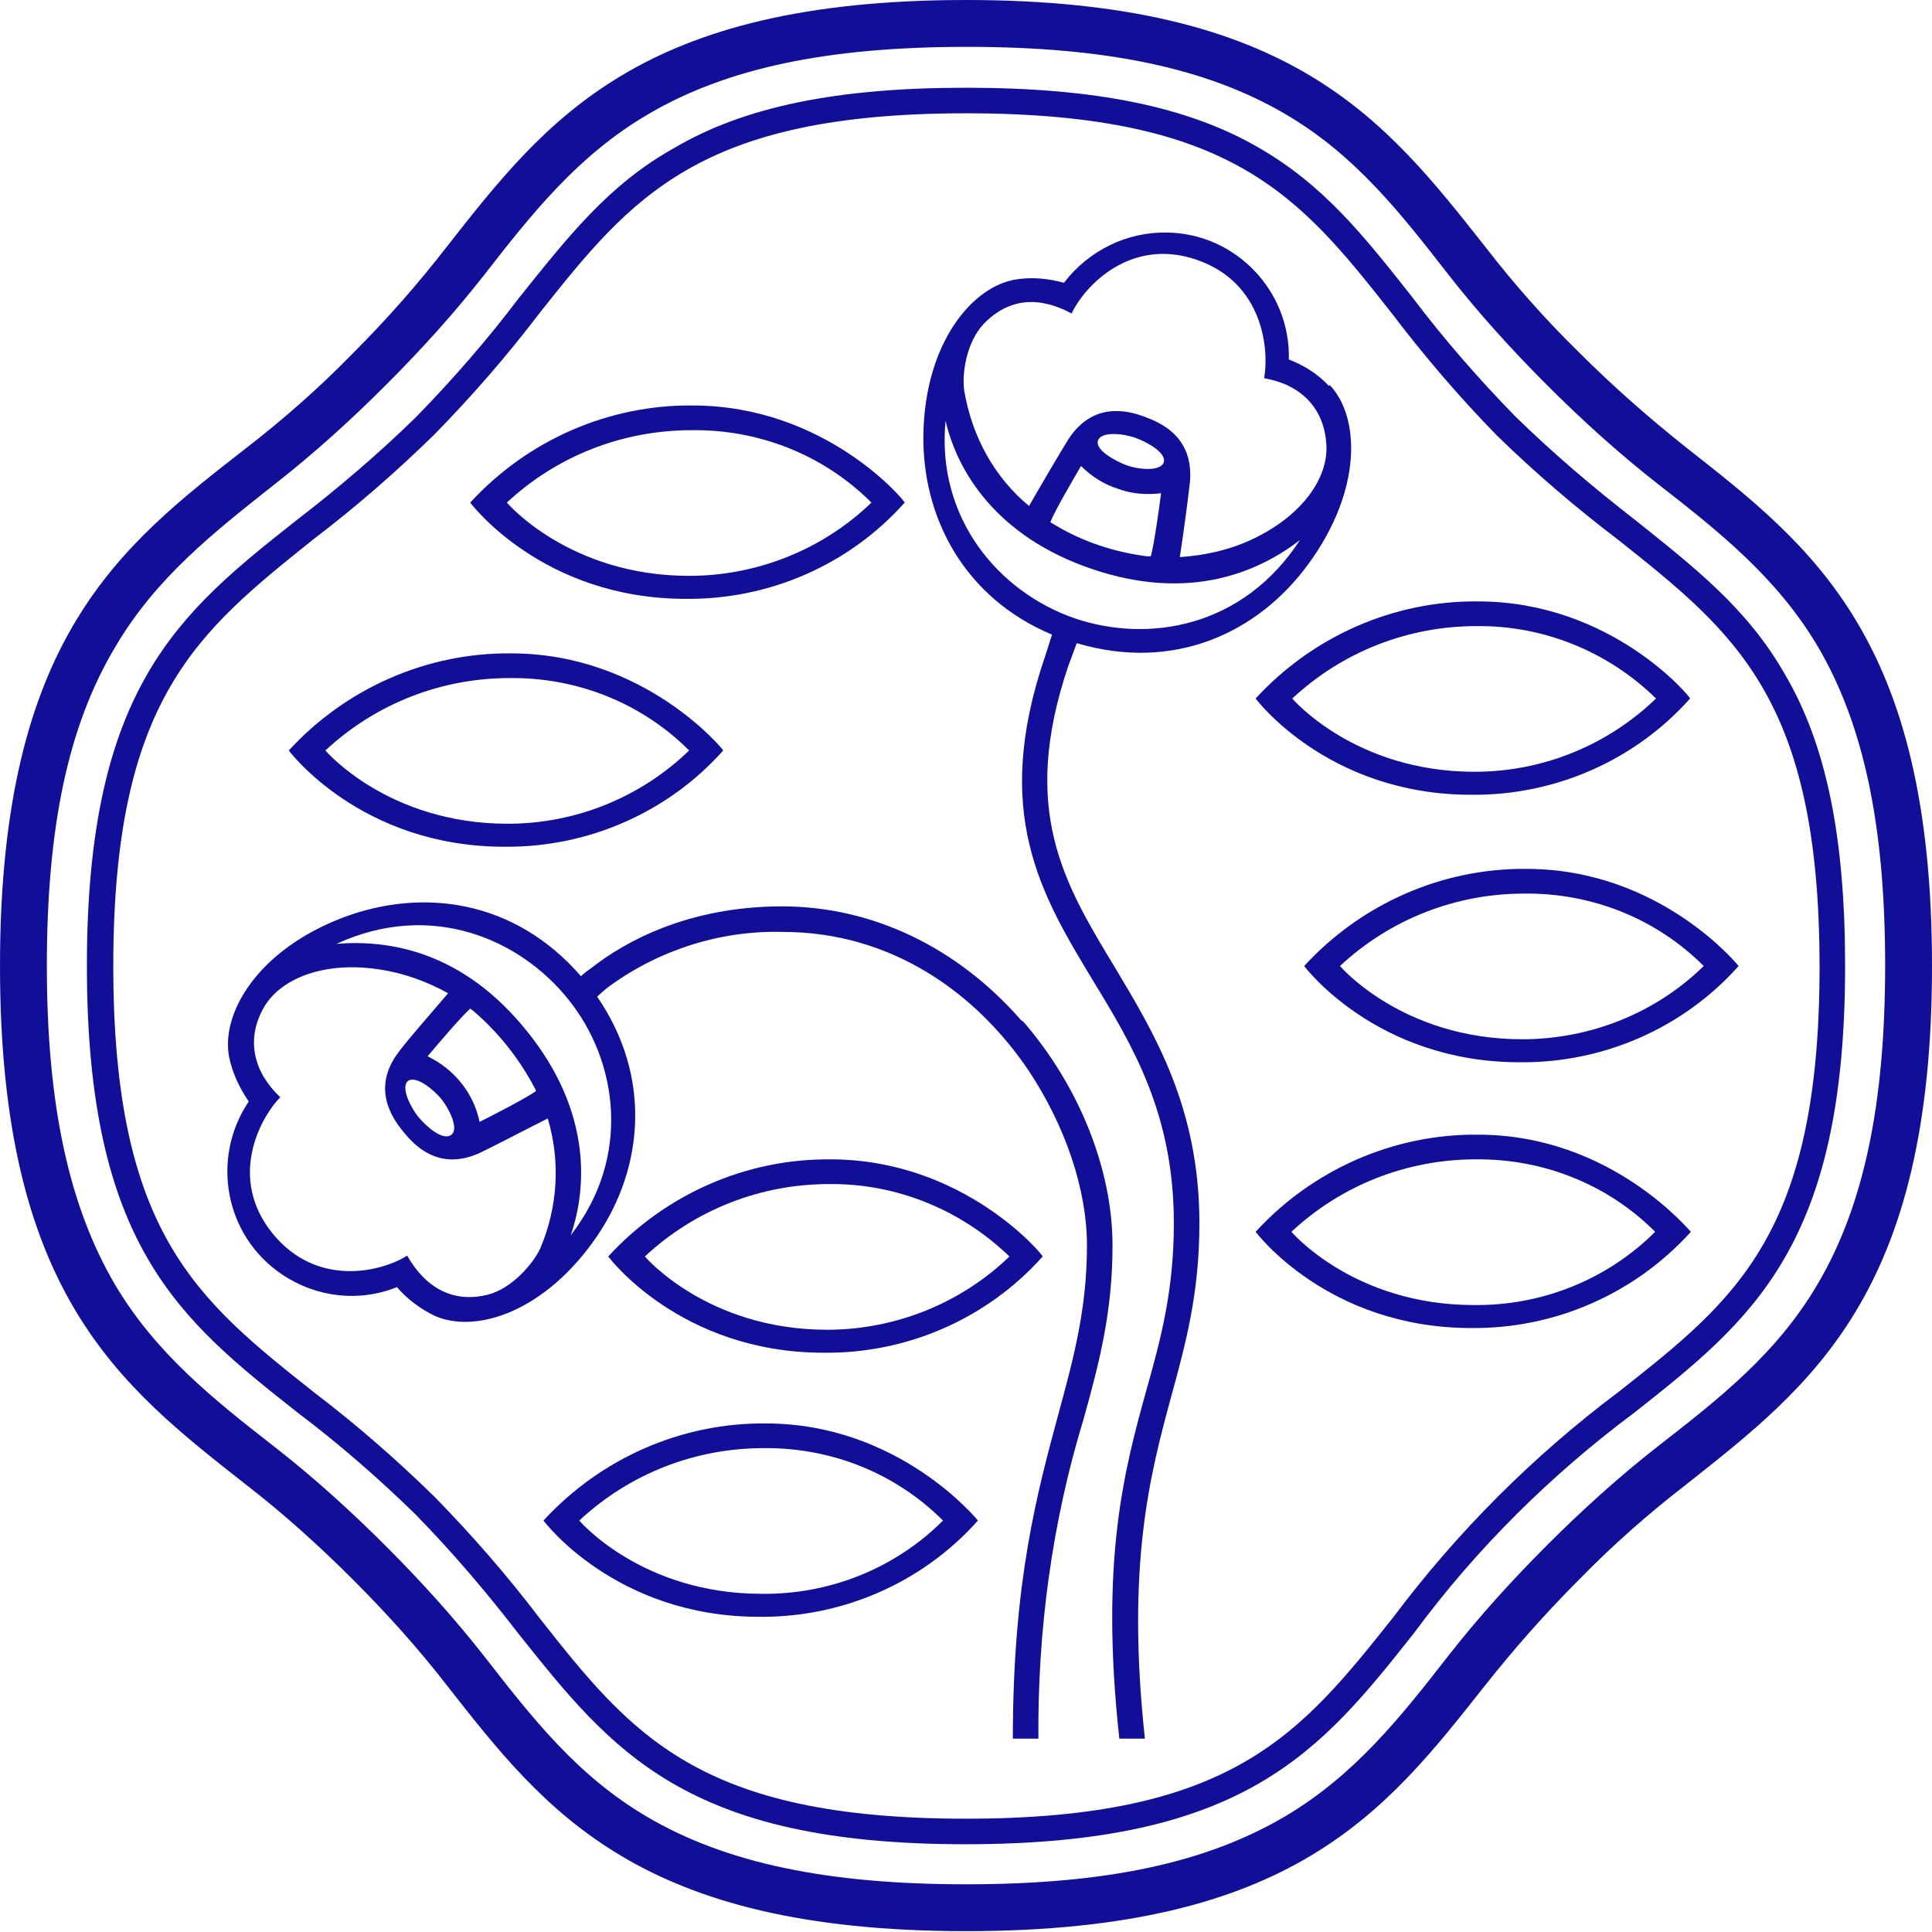
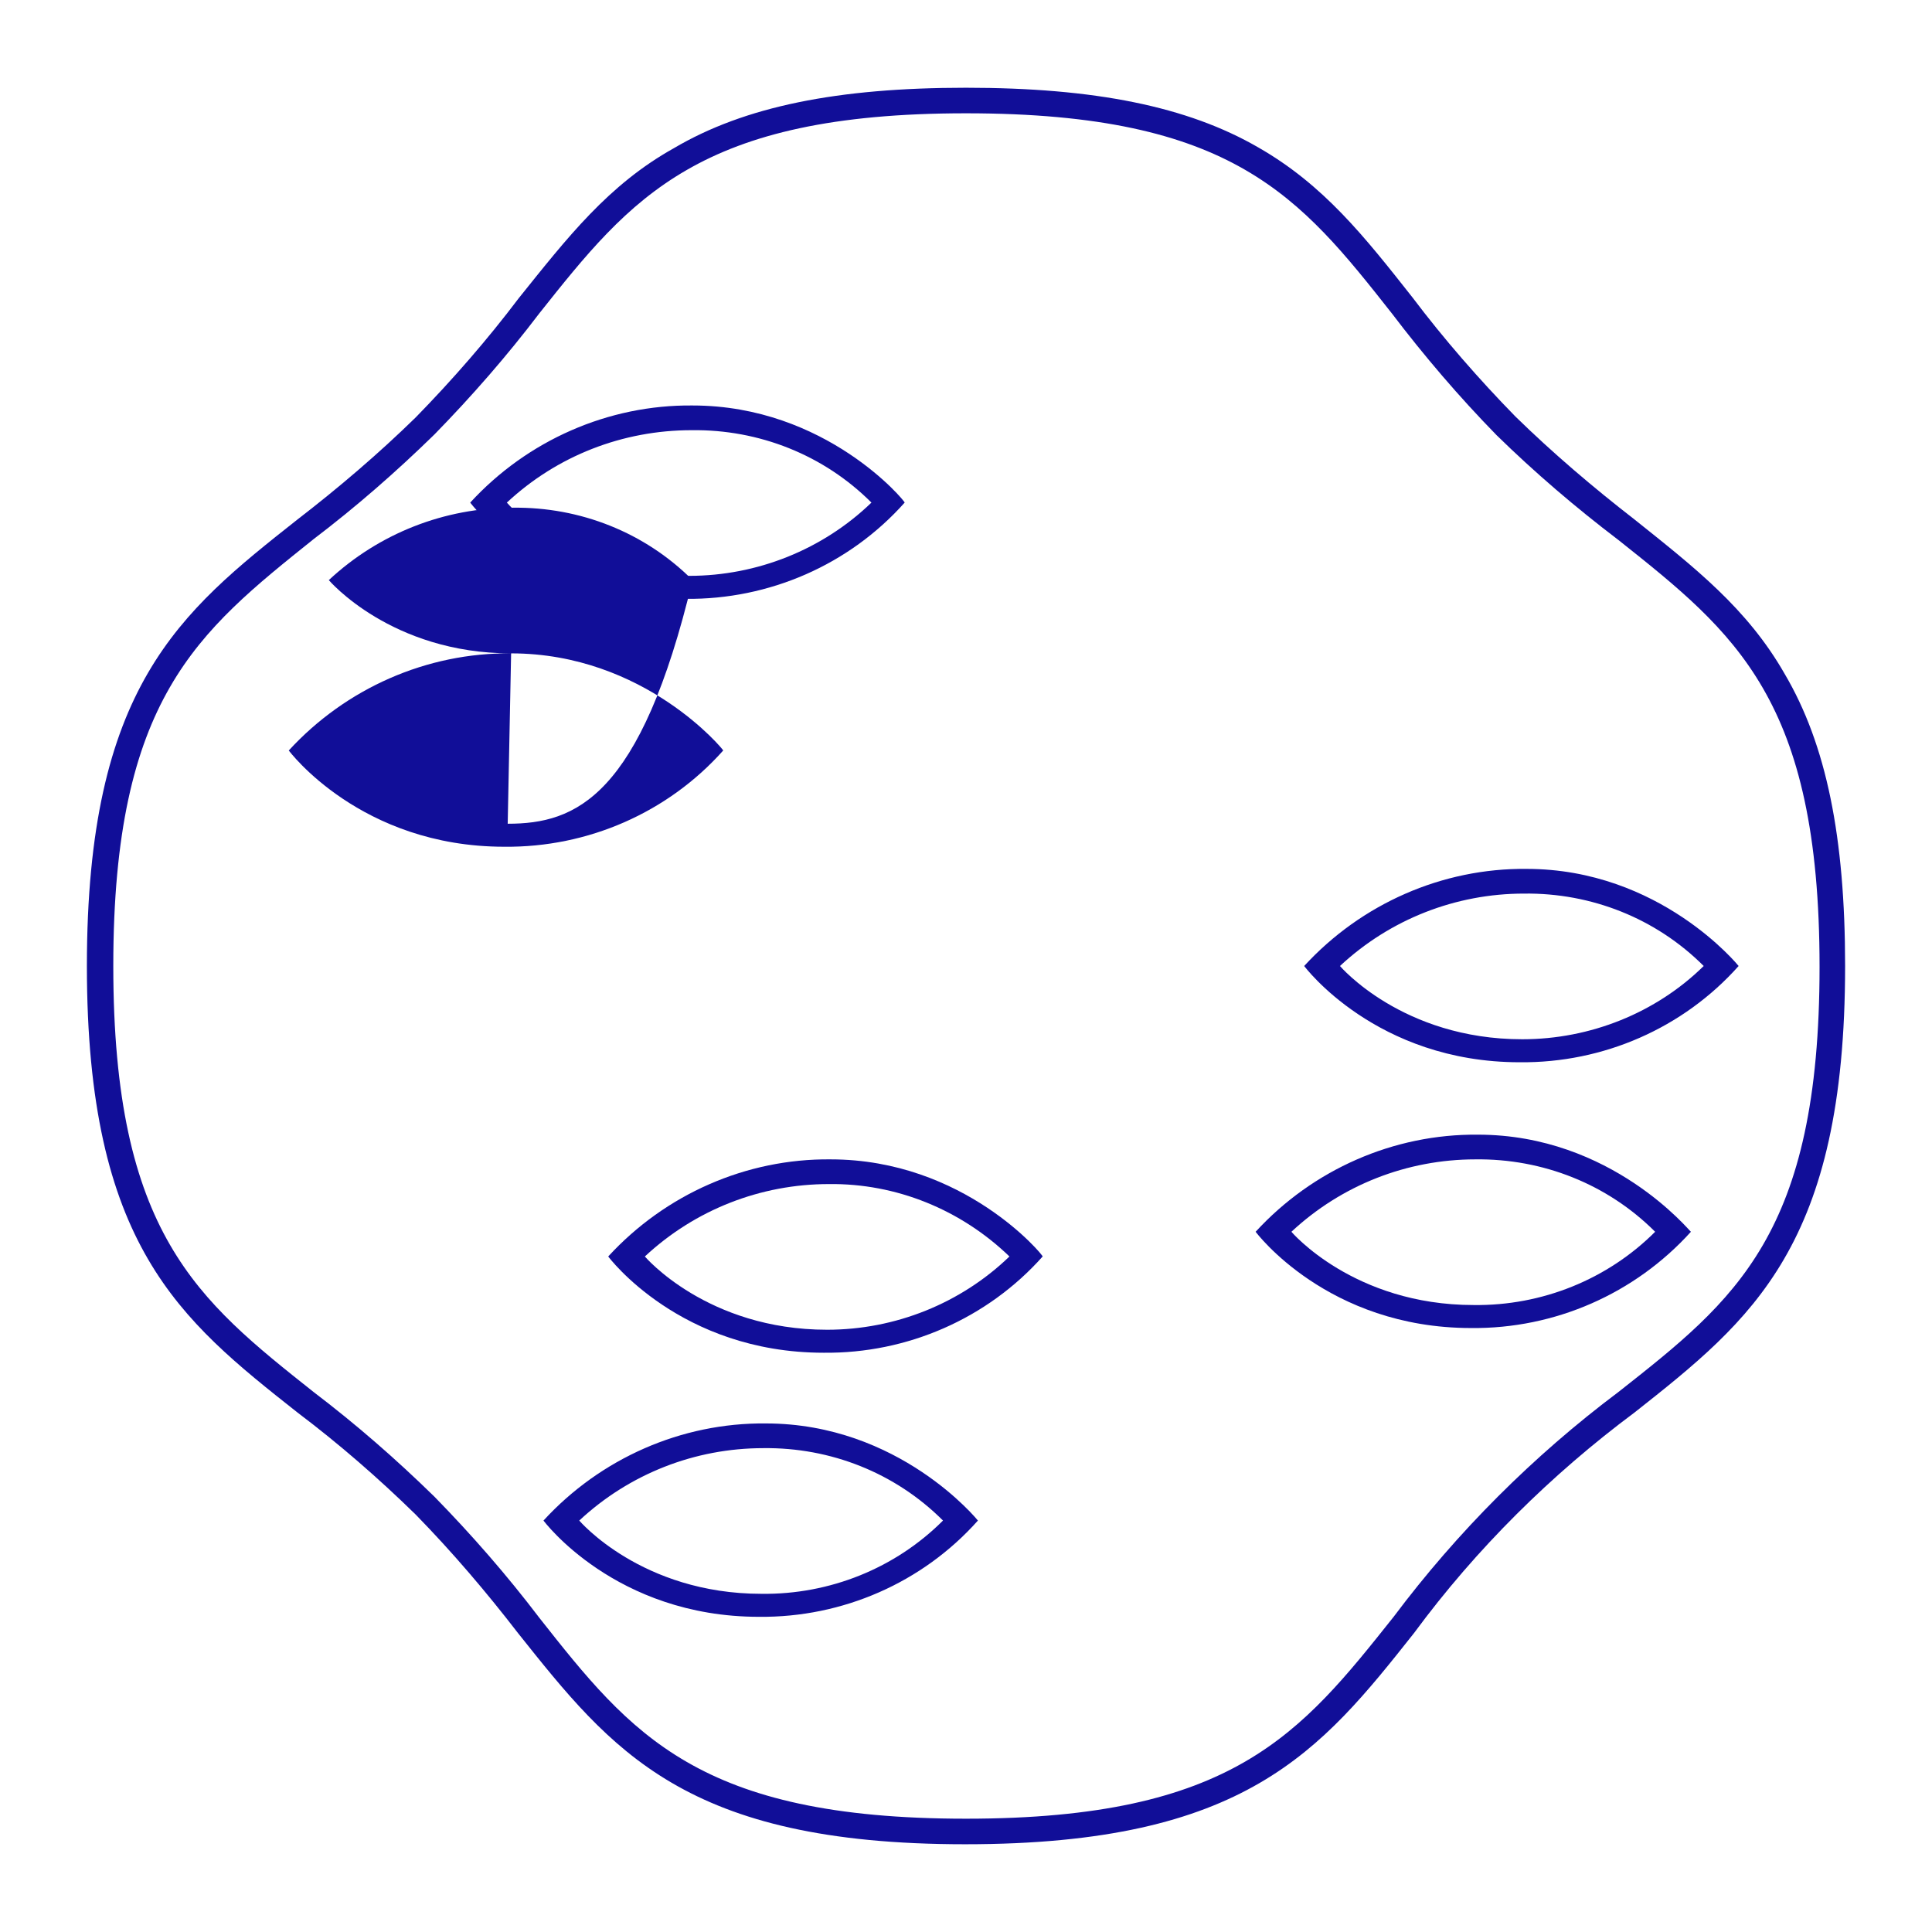
<svg xmlns="http://www.w3.org/2000/svg" version="1.1" id="レイヤー_1" x="0px" y="0px" viewBox="0 0 226.8 226.8" style="enable-background:new 0 0 226.8 226.8;" xml:space="preserve">
  <style type="text/css">
	.st0{fill:#110E98;}
</style>
  <path class="st0" d="M179.2,102c-9.9-0.1-19.4,4.1-26.1,11.4c0,0,8.4,11.3,25.3,11.3c9.8,0.1,19.2-4,25.7-11.3  C204.1,113.4,194.9,102,179.2,102 M178.7,122c-14.1,0-21.4-8.6-21.4-8.6c5.9-5.5,13.6-8.5,21.6-8.5c7.9-0.1,15.5,2.9,21.1,8.5  C194.4,118.9,186.7,122,178.7,122" />
  <path class="st0" d="M173.5,133.2c-9.9-0.1-19.4,4.1-26.1,11.4c0,0,8.4,11.3,25.3,11.3c9.8,0.1,19.2-4,25.8-11.3  C198.4,144.6,189.2,133.2,173.5,133.2 M173,153.2c-14.1,0-21.4-8.6-21.4-8.6c5.9-5.5,13.6-8.5,21.6-8.5c7.9-0.1,15.5,2.9,21.1,8.5  C188.7,150.2,181,153.3,173,153.2" />
  <path class="st0" d="M89.9,167.1c-9.9-0.1-19.4,4.1-26.1,11.4c0,0,8.4,11.3,25.3,11.3c9.8,0.1,19.2-4,25.7-11.3  C114.8,178.5,105.6,167.1,89.9,167.1 M89.4,187.1c-14.1,0-21.4-8.6-21.4-8.6c5.9-5.5,13.6-8.5,21.6-8.5c7.9-0.1,15.5,2.9,21.1,8.5  C105.1,184.1,97.4,187.2,89.4,187.1" />
  <path class="st0" d="M97.5,136.1c-9.9-0.1-19.4,4.1-26.1,11.4c0,0,8.4,11.3,25.3,11.3c9.8,0.1,19.2-4,25.7-11.3  C122.5,147.4,113.2,136.1,97.5,136.1 M97.1,156.1c-14.1,0-21.4-8.6-21.4-8.6c5.9-5.5,13.6-8.5,21.6-8.5c7.9-0.1,15.5,3,21.2,8.5  C112.8,153,105.1,156.1,97.1,156.1" />
-   <path class="st0" d="M60,76.7c-9.9-0.1-19.4,4.1-26.1,11.4c0,0,8.4,11.3,25.3,11.3c9.8,0.1,19.2-4,25.7-11.3  C85,88.1,75.7,76.7,60,76.7 M59.6,96.7c-14.1,0-21.4-8.6-21.4-8.6c5.9-5.5,13.6-8.5,21.6-8.5c7.9-0.1,15.5,2.9,21.1,8.5  C75.2,93.6,67.6,96.7,59.6,96.7" />
+   <path class="st0" d="M60,76.7c-9.9-0.1-19.4,4.1-26.1,11.4c0,0,8.4,11.3,25.3,11.3c9.8,0.1,19.2-4,25.7-11.3  C85,88.1,75.7,76.7,60,76.7 c-14.1,0-21.4-8.6-21.4-8.6c5.9-5.5,13.6-8.5,21.6-8.5c7.9-0.1,15.5,2.9,21.1,8.5  C75.2,93.6,67.6,96.7,59.6,96.7" />
  <path class="st0" d="M81.3,47.6c-9.9-0.1-19.4,4.1-26.1,11.4c0,0,8.4,11.3,25.3,11.3c9.8,0.1,19.2-4,25.7-11.3  C106.3,58.9,97,47.6,81.3,47.6 M80.9,67.6c-14.1,0-21.4-8.6-21.4-8.6c5.9-5.5,13.6-8.5,21.7-8.5c7.9-0.1,15.5,2.9,21.1,8.5  C96.6,64.5,88.9,67.6,80.9,67.6" />
-   <path class="st0" d="M173.5,70.6c-9.9-0.1-19.4,4.1-26.1,11.4c0,0,8.4,11.3,25.3,11.3c9.8,0.1,19.2-4,25.7-11.3  C198.5,81.9,189.2,70.6,173.5,70.6 M173.1,90.6c-14.1,0-21.4-8.6-21.4-8.6c5.9-5.5,13.6-8.5,21.6-8.5c7.9-0.1,15.5,3,21.1,8.5  C188.7,87.5,181.1,90.6,173.1,90.6" />
-   <path class="st0" d="M185.4,185.4c3.9-4,8.1-7.7,12.5-11.1c14.8-11.7,28.9-22.5,28.9-60.9s-14-49.2-28.9-60.9  c-4.4-3.5-8.6-7.2-12.5-11.1c-4-3.9-7.7-8.1-11.1-12.5C162.6,14.1,151.7,0,113.4,0s-49.2,14-60.9,28.9c-3.4,4.4-7.1,8.6-11.1,12.6  c-3.9,4-8.1,7.7-12.5,11.1C14,64.2,0,75,0,113.4s14,49.2,28.9,60.9c4.4,3.4,8.6,7.2,12.5,11.1c4,4,7.7,8.1,11.1,12.5  c11.6,14.8,22.5,28.8,60.9,28.8s49.2-14,60.9-28.8C177.7,193.6,181.4,189.4,185.4,185.4 M113.4,221.2c-16.3,0-28.2-2.5-37.4-7.9  c-8.2-4.8-13.5-11.6-19.1-18.8c-3.6-4.6-7.5-8.9-11.6-13c-4.1-4.1-8.4-8-13-11.6c-7.2-5.6-14-11-18.8-19.1c-5.4-9.2-8-21.1-8-37.4  s2.5-28.2,8-37.4c4.8-8.2,11.6-13.5,18.8-19.2c4.6-3.6,8.9-7.5,13-11.6c4.1-4.1,8-8.4,11.6-13c5.6-7.2,11-14,19.2-18.8  c9.2-5.4,21-7.9,37.4-7.9s28.2,2.5,37.4,7.9c8.2,4.8,13.5,11.6,19.1,18.8c3.6,4.6,7.5,8.9,11.6,13c4.1,4.1,8.4,8,13,11.6  c7.2,5.6,14,11,18.8,19.1c5.4,9.2,7.9,21.1,7.9,37.4s-2.5,28.2-7.9,37.4c-4.8,8.2-11.6,13.5-18.8,19.1c-4.6,3.6-8.9,7.5-13,11.6  c-4.1,4.1-8,8.4-11.6,13c-5.6,7.2-11,14-19.1,18.8C141.6,218.7,129.8,221.2,113.4,221.2" />
  <path class="st0" d="M190,163.4c-10,7.5-18.9,16.4-26.4,26.4c-10.9,13.7-18.8,23.7-50.2,23.7s-39.3-9.9-50.1-23.6  c-3.8-5-7.9-9.7-12.3-14.2c-4.5-4.4-9.2-8.5-14.2-12.3c-13.6-10.8-23.5-18.6-23.5-50s9.9-39.2,23.5-50.1c5-3.8,9.7-7.9,14.2-12.3  c4.4-4.5,8.5-9.2,12.3-14.2C74.1,23.2,82,13.3,113.4,13.3s39.2,9.8,50,23.5c3.8,5,7.9,9.8,12.3,14.3c4.5,4.4,9.3,8.5,14.3,12.3  c13.7,10.9,23.6,18.7,23.6,50.1S203.7,152.6,190,163.4 M166,191.7c7.3-9.9,16.1-18.6,25.9-25.9c13.8-10.9,24.7-19.6,24.7-52.4  c0-15.1-2.2-26-7.1-34.3c-4.4-7.7-10.6-12.5-17.6-18.1c-4.9-3.8-9.6-7.8-14-12.1c-4.3-4.4-8.4-9.1-12.1-14  c-5.6-7.1-10.4-13.2-18.1-17.6c-8.3-4.8-19.2-7-34.3-7s-26,2.2-34.3,7.1C71.4,21.7,66.6,27.9,60.9,35c-3.7,4.9-7.8,9.6-12.1,14  c-4.4,4.3-9.1,8.3-13.9,12c-13.8,10.9-24.7,19.6-24.7,52.4s10.9,41.5,24.7,52.4c4.9,3.7,9.5,7.7,13.9,12c4.3,4.4,8.3,9.1,12,13.9  c11,13.8,19.6,24.8,52.5,24.8S155,205.6,166,191.7" />
-   <path class="st0" d="M156,45.3c-1.3-1.4-2.9-2.4-4.7-3.1c0.2-8.1-6.3-14.8-14.3-14.9c-4.7-0.1-9.2,2.1-12.1,5.9  c-1.8-0.5-3.7-0.7-5.6-0.4c-5.2,0.8-10.7,7.5-10.9,18.1c-0.2,9.8,4.8,19.3,15.1,23.6l-0.8,2.5c-6.3,18.4-0.5,28,5.6,38.1  c4.7,7.7,9.5,15.7,9.5,28.5c0,7.8-1.5,13.5-3.2,19.5c-2.6,9.4-5.5,20-3.2,41h3c-2.2-20.4,0.6-31,3.1-40.2c1.7-6.2,3.3-12.1,3.3-20.3  c0-13.6-5.3-22.3-9.9-30c-6-9.9-11.2-18.5-5.5-35.4c0.2-0.5,0.7-1.9,1-2.7c11.4,3.4,21.3-1.2,27.2-9.3c6.3-8.6,6.1-17.2,2.5-21   M126.2,72.6c-9-3.1-16.3-11.8-15.2-23.2c1.4,6,6,13.6,17.2,17.4c11.5,3.9,19.6,0.3,24.4-3.4C145.9,73.7,134.8,75.5,126.2,72.6   M136.6,54.3c-0.4,1.1-3.1,0.8-4.4,0.3s-3.7-1.8-3.3-2.9s3-0.8,4.4-0.3S137,53.2,136.6,54.3 M131.3,57.4c1.6,0.6,3.4,0.7,5,0.5  c-0.2,1.6-0.8,5.9-1.2,7.4h-0.5c-3.8-0.5-7.5-1.7-10.8-3.7c-0.2-0.1-0.3-0.2-0.5-0.3c0.6-1.5,2.8-5.2,3.6-6.6  C128.2,56,129.7,56.9,131.3,57.4 M146.8,63.4c-2.6,1.2-5.4,1.8-8.3,2c0.4-2.5,1-7.1,1.2-8.9c0.4-5.3-3.5-6.9-5.4-7.6s-6-1.8-8.9,2.7  c-1,1.6-3.4,5.7-4.6,7.8c-4.1-3.4-6.7-8.2-7.6-13.5c-0.3-1.9,0.2-5.7,2.3-7.9c3-3.1,6.6-3.2,10.3-1.2c1.5-3.2,6.9-9,14.7-6.3  s8.5,10.5,7.9,13.9c4.1,0.7,7,3.3,7.3,7.7C156,56.2,152.7,60.7,146.8,63.4" />
-   <path class="st0" d="M119.9,119.8c-7.5-8.6-17.5-13.4-28.1-13.4c-11.2,0-18.6,4.3-22.2,7.1c-0.4,0.3-1,0.7-1.4,1.1  c-7.8-9-18.6-10.4-27.9-6.9c-10,3.8-14.4,11.2-13.4,16.4c0.4,1.9,1.2,3.6,2.3,5.2c-4.5,6.7-2.8,15.8,3.9,20.3c4,2.7,9,3.3,13.5,1.5  c1.2,1.4,2.8,2.6,4.5,3.4c4.9,2.1,13-0.6,19-9.4c5.5-8.1,6.4-18.8,0-28.1c0.2-0.2,1-0.9,1.4-1.2c5.9-4.3,13.1-6.6,20.4-6.4  c12.8,0,22.7,7.2,28.8,16.2c4.4,6.6,6.9,14.1,6.9,20.6c0,7.3-1.5,13-3.3,19.6c-2.5,9.3-5.4,19.7-5.4,38.3h3  c-0.1-12.7,1.6-25.4,5.3-37.5c1.9-6.8,3.4-12.7,3.4-20.4c0-8.9-3.9-18.7-10.5-26.3 M63.4,146.6c-0.8,1.7-3.3,4.7-6.2,5.4  c-4.1,1-7.3-0.9-9.4-4.6c-3,1.9-10.6,3.8-15.8-2.6s-1.6-13.4,0.9-16c-3-2.8-4.1-6.6-2-10.4c1.9-3.5,7.1-5.6,13.6-4.6  c2.8,0.4,5.6,1.4,8.1,2.8c-1.6,1.9-4.7,5.4-5.8,6.9c-3.2,4.2-0.8,7.7,0.5,9.3s4.1,4.7,8.9,2.6c1.7-0.8,5.9-3,8.1-4.1  C65.8,136.3,65.5,141.7,63.4,146.6 M50.2,124c1-1.2,3.8-4.5,5-5.6l0.4,0.3c2.9,2.5,5.3,5.5,7.1,8.9c0.1,0.2,0.2,0.3,0.2,0.5  c-1.3,0.9-5.2,2.9-6.6,3.6C55.6,128.3,53.3,125.5,50.2,124 M53,133.2c-1,0.8-3-1-3.9-2.1s-2.1-3.5-1.2-4.2s3,1,3.9,2.1  S53.9,132.5,53,133.2 M67,145c2-5.8,2.3-14.7-5.1-23.9c-7.6-9.5-16.3-10.8-22.4-10.3c11.1-5.1,21.5-0.6,27.2,6.5  C72.6,124.6,74.1,135.9,67,145" />
</svg>